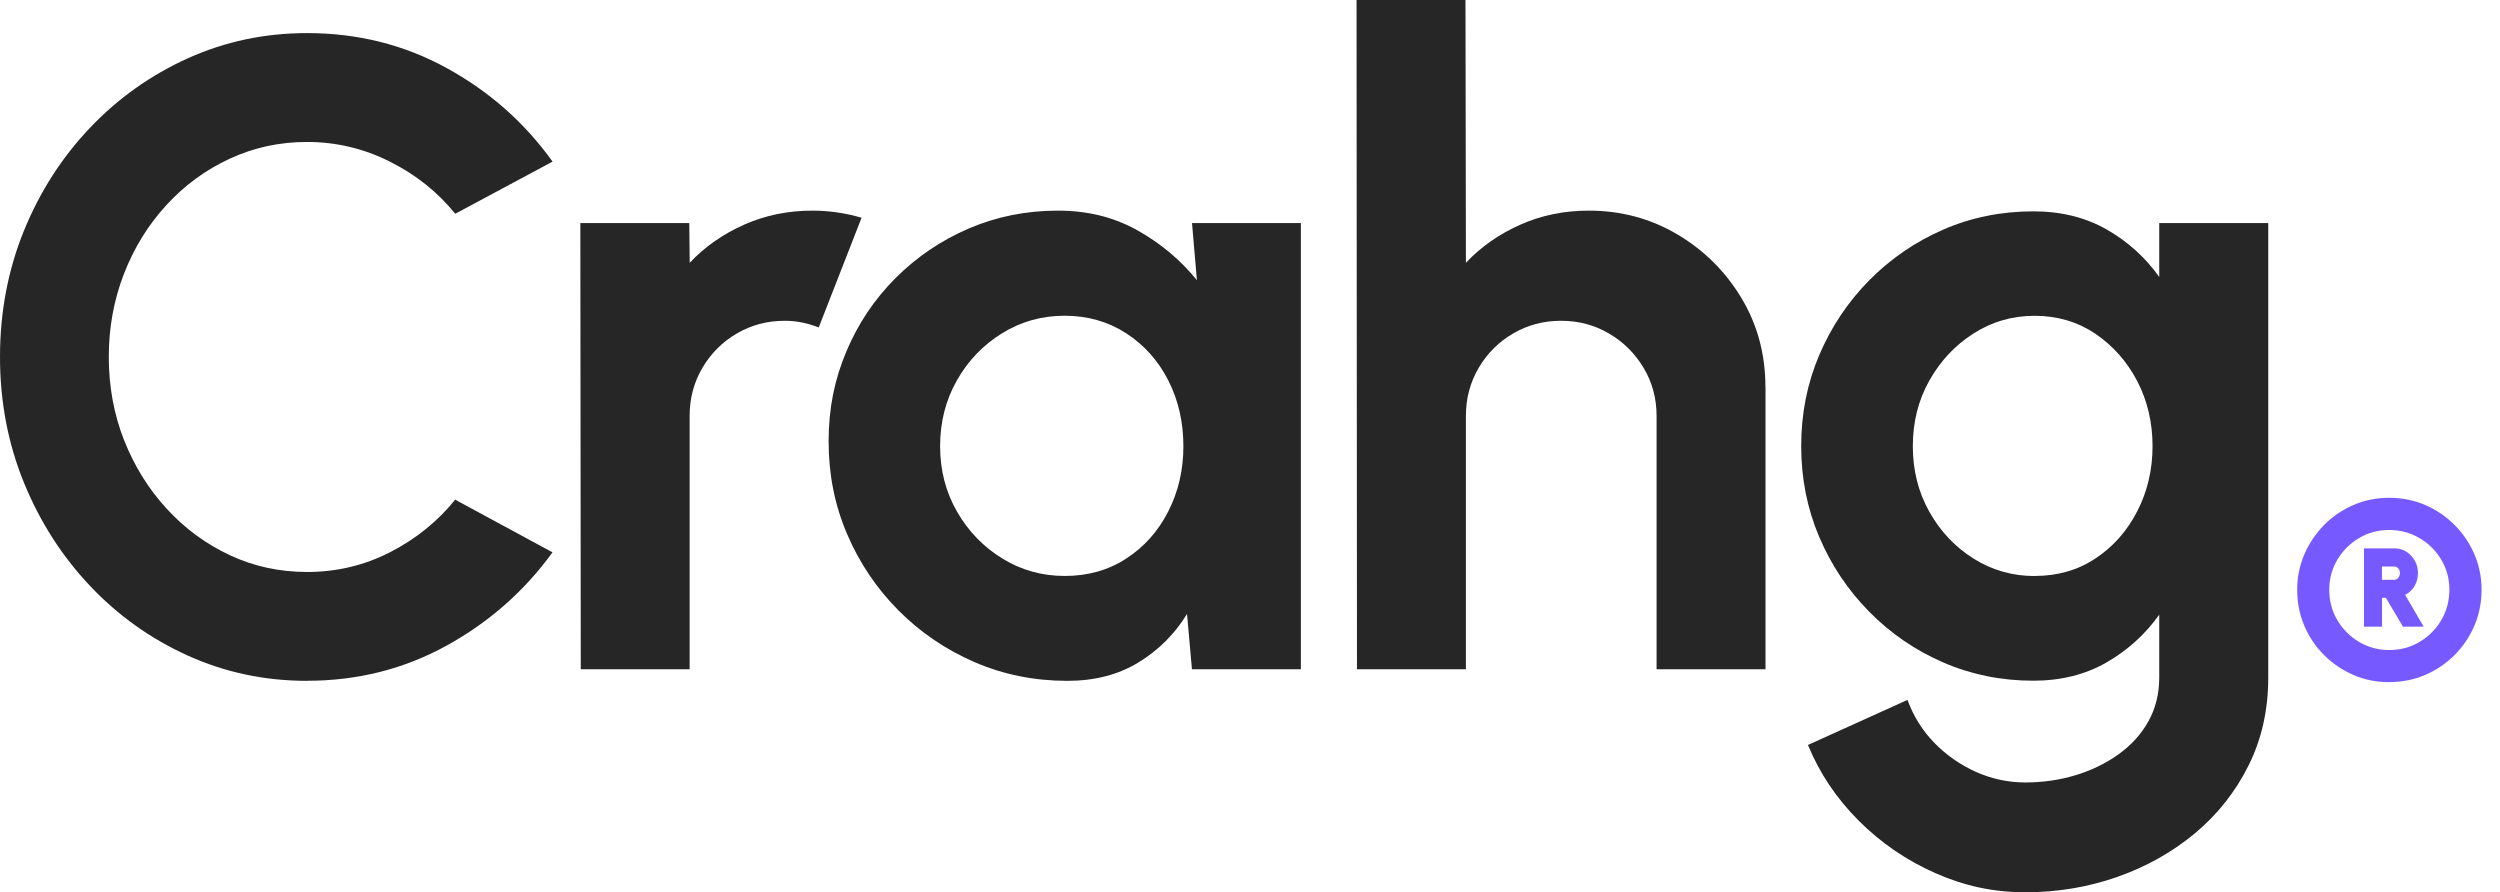
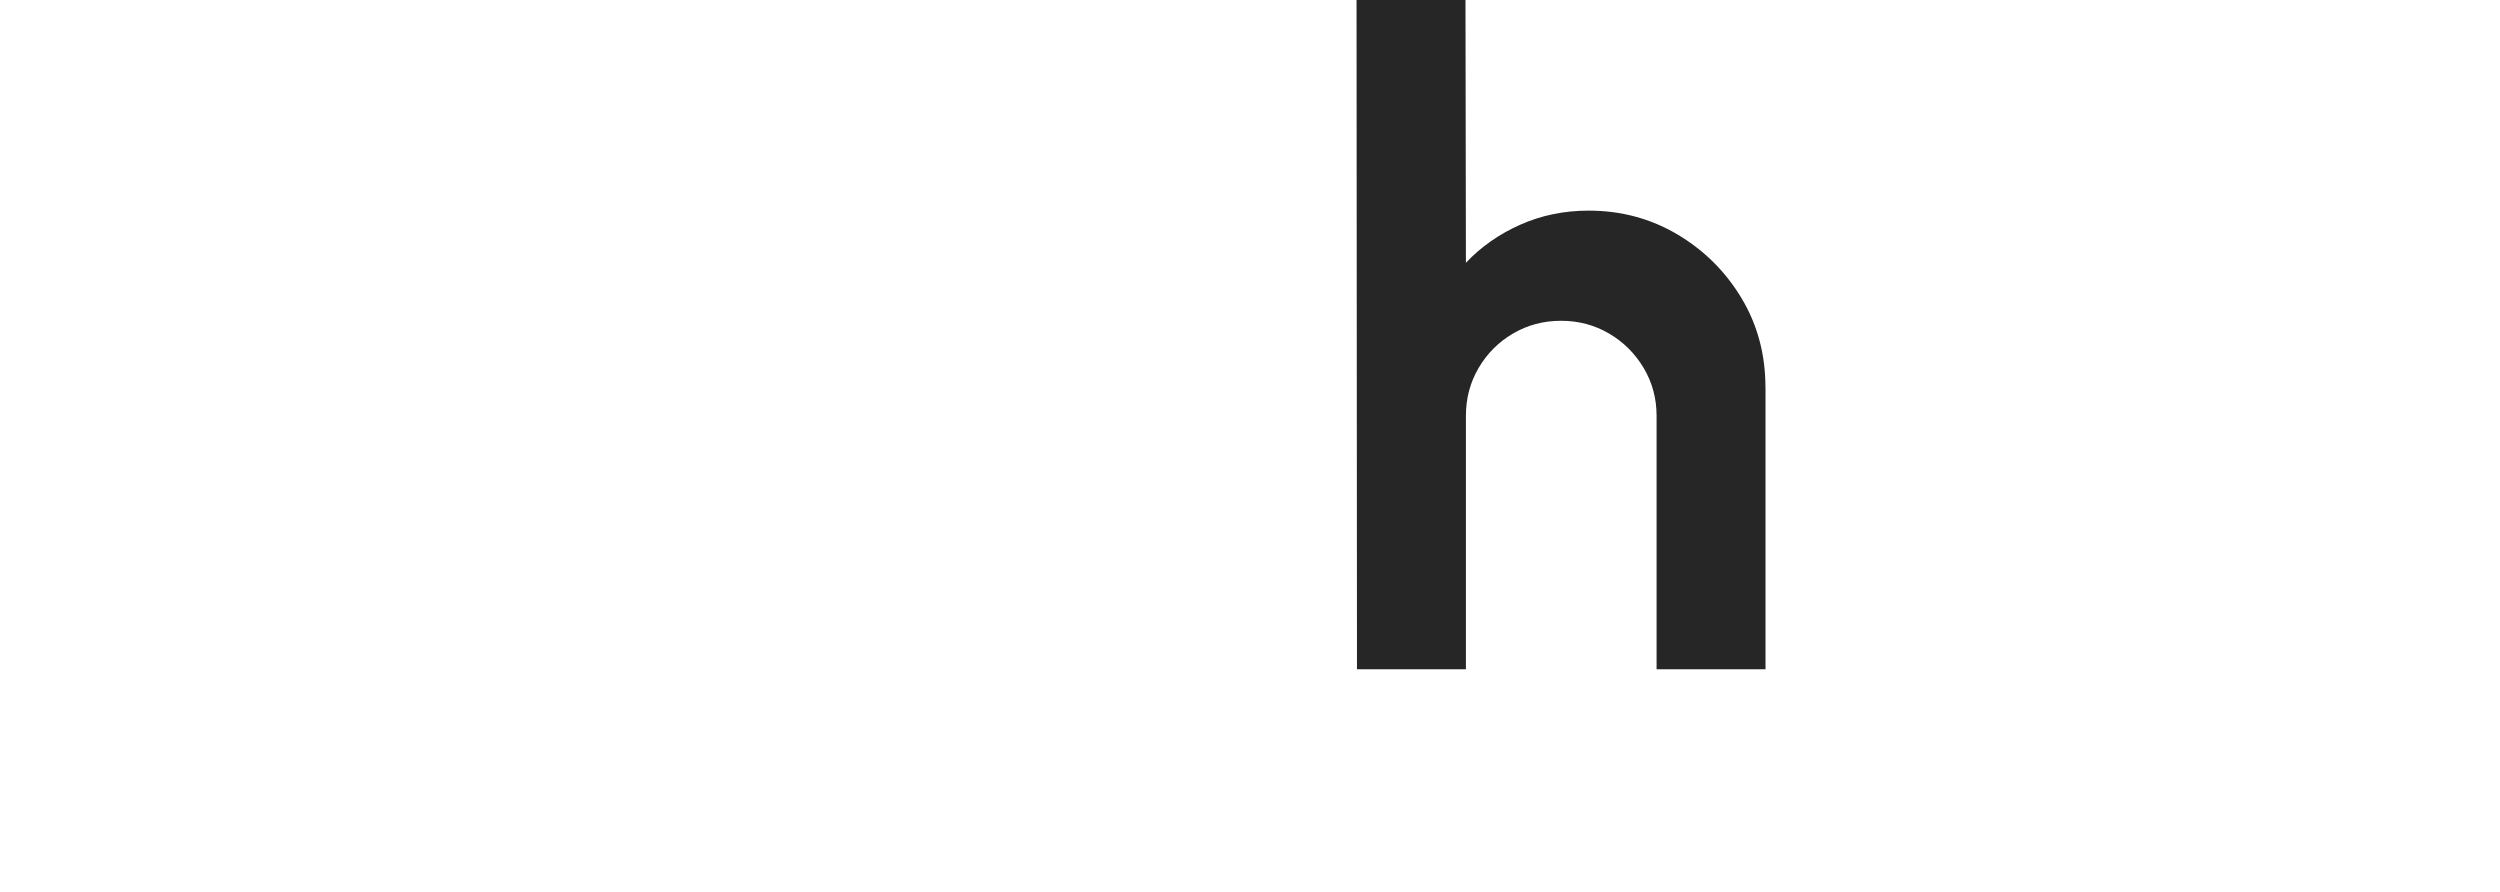
<svg xmlns="http://www.w3.org/2000/svg" width="678" height="242" viewBox="0 0 678 242" fill="none">
-   <path d="M83.299 184.646C71.83 184.646 61.055 182.368 50.976 177.814C40.877 173.26 32.034 166.949 24.407 158.882C16.78 150.816 10.813 141.475 6.488 130.881C2.163 120.286 0 108.9 0 96.8C0 84.7 2.163 73.218 6.469 62.623C10.794 52.009 16.76 42.707 24.387 34.679C32.014 26.651 40.877 20.36 50.957 15.805C61.036 11.251 71.83 8.974 83.28 8.974C97.009 8.974 109.637 12.139 121.165 18.468C132.711 24.798 142.269 33.251 149.858 43.826L123.462 57.972C118.693 52.086 112.784 47.358 105.717 43.826C98.65 40.275 91.158 38.5 83.261 38.5C75.827 38.5 68.856 40.005 62.31 43.035C55.765 46.065 50.049 50.253 45.125 55.617C40.202 60.982 36.359 67.196 33.617 74.26C30.875 81.323 29.504 88.849 29.504 96.819C29.504 104.789 30.895 112.432 33.675 119.437C36.456 126.461 40.317 132.656 45.241 138.002C50.165 143.367 55.88 147.554 62.368 150.584C68.856 153.614 75.827 155.119 83.261 155.119C91.332 155.119 98.862 153.324 105.833 149.735C112.823 146.146 118.693 141.398 123.443 135.512L149.839 149.793C142.25 160.272 132.692 168.705 121.145 175.074C109.598 181.442 96.97 184.626 83.261 184.626L83.299 184.646Z" fill="#262626" />
-   <path d="M157.504 181.5L157.388 60.5H186.931L187.047 71.268C191.16 66.907 196.084 63.472 201.819 60.925C207.553 58.377 213.732 57.123 220.336 57.123C224.777 57.123 229.218 57.76 233.659 59.053L222.035 88.811C218.965 87.595 215.895 86.996 212.825 86.996C208.055 86.996 203.73 88.154 199.81 90.451C195.891 92.747 192.782 95.854 190.484 99.772C188.186 103.689 187.028 108.012 187.028 112.779V181.5H157.485H157.504Z" fill="#262626" />
-   <path d="M323.254 60.5H352.796V181.5H323.254L321.921 166.505C318.619 171.909 314.236 176.289 308.791 179.628C303.346 182.967 296.897 184.646 289.482 184.646C280.523 184.646 272.123 182.947 264.303 179.57C256.483 176.174 249.589 171.503 243.661 165.54C237.734 159.577 233.08 152.668 229.74 144.853C226.38 137.037 224.719 128.642 224.719 119.688C224.719 110.733 226.322 102.956 229.508 95.372C232.694 87.788 237.154 81.13 242.889 75.398C248.624 69.667 255.247 65.189 262.739 61.967C270.25 58.744 278.321 57.123 286.952 57.123C294.946 57.123 302.11 58.898 308.443 62.449C314.777 66 320.164 70.516 324.605 75.996L323.273 60.5H323.254ZM288.748 156.2C295.043 156.2 300.604 154.637 305.451 151.472C310.297 148.326 314.082 144.081 316.824 138.716C319.565 133.351 320.936 127.446 320.936 120.981C320.936 114.516 319.565 108.495 316.824 103.13C314.082 97.765 310.258 93.519 305.373 90.354C300.488 87.209 294.946 85.626 288.729 85.626C282.511 85.626 276.834 87.228 271.718 90.412C266.581 93.597 262.507 97.861 259.495 103.188C256.483 108.514 254.957 114.439 254.957 120.981C254.957 127.523 256.483 133.447 259.553 138.774C262.623 144.1 266.717 148.326 271.833 151.472C276.95 154.618 282.589 156.2 288.729 156.2H288.748Z" fill="#262626" />
  <path d="M478.807 105.021V181.5H449.264V112.779C449.264 108.012 448.087 103.689 445.75 99.772C443.414 95.854 440.286 92.747 436.366 90.451C432.446 88.154 428.121 86.996 423.352 86.996C418.582 86.996 414.257 88.154 410.337 90.451C406.418 92.747 403.309 95.854 401.011 99.772C398.713 103.689 397.555 108.012 397.555 112.779V181.5H368.012L367.896 0H397.439L397.555 71.268C401.668 66.907 406.591 63.472 412.326 60.925C418.061 58.377 424.24 57.123 430.844 57.123C439.649 57.123 447.662 59.284 454.941 63.588C462.202 67.91 467.994 73.681 472.32 80.898C476.645 88.116 478.788 96.163 478.788 105.04L478.807 105.021Z" fill="#262626" />
-   <path d="M585.606 60.5H615.149V183.796C615.149 192.5 613.372 200.432 609.82 207.572C606.267 214.712 601.42 220.849 595.299 225.963C589.159 231.077 582.15 235.033 574.233 237.812C566.316 240.591 558.013 241.981 549.286 241.981C540.558 241.981 532.66 240.244 524.821 236.77C516.981 233.297 510.069 228.568 504.064 222.547C498.058 216.546 493.463 209.695 490.316 202.033L517.31 189.818C518.932 194.256 521.365 198.154 524.628 201.493C527.891 204.832 531.676 207.456 535.943 209.367C540.23 211.258 544.651 212.204 549.266 212.204C553.881 212.204 558.438 211.567 562.763 210.274C567.089 208.981 570.97 207.109 574.445 204.639C577.921 202.168 580.644 199.197 582.613 195.684C584.583 192.172 585.587 188.197 585.587 183.758V166.698C581.802 172.025 577.033 176.347 571.298 179.647C565.563 182.947 558.94 184.607 551.448 184.607C542.74 184.607 534.572 182.947 526.984 179.647C519.395 176.347 512.714 171.774 506.941 165.907C501.167 160.06 496.649 153.305 493.386 145.644C490.122 137.982 488.481 129.761 488.481 120.961C488.481 112.161 490.122 103.94 493.386 96.279C496.649 88.618 501.167 81.863 506.941 76.016C512.714 70.168 519.395 65.595 526.984 62.275C534.572 58.975 542.72 57.316 551.448 57.316C558.959 57.316 565.563 58.956 571.298 62.218C577.033 65.479 581.783 69.782 585.587 75.109V60.461L585.606 60.5ZM551.815 156.2C558.033 156.2 563.536 154.618 568.344 151.414C573.152 148.23 576.917 143.946 579.659 138.581C582.401 133.216 583.772 127.349 583.772 120.981C583.772 114.612 582.381 108.63 579.601 103.323C576.82 98.016 573.016 93.732 568.228 90.49C563.42 87.267 557.955 85.646 551.815 85.646C545.675 85.646 540.23 87.247 535.229 90.432C530.227 93.616 526.23 97.881 523.238 103.207C520.245 108.533 518.758 114.458 518.758 121C518.758 127.542 520.245 133.467 523.238 138.793C526.23 144.119 530.227 148.346 535.229 151.491C540.23 154.637 545.771 156.219 551.815 156.219V156.2Z" fill="#262626" />
-   <path d="M647.933 185C644.475 185 641.246 184.35 638.246 183.051C635.247 181.752 632.591 179.956 630.279 177.644C627.968 175.332 626.172 172.677 624.911 169.658C623.63 166.639 623 163.41 623 159.952C623 156.494 623.65 153.323 624.949 150.323C626.248 147.323 628.044 144.668 630.318 142.356C632.61 140.044 635.247 138.248 638.266 136.949C641.265 135.65 644.494 135 647.952 135C651.41 135 654.754 135.669 657.792 136.987C660.83 138.305 663.485 140.139 665.778 142.47C668.071 144.801 669.848 147.457 671.109 150.438C672.37 153.418 673 156.59 673 159.952C673 163.315 672.35 166.697 671.032 169.734C669.714 172.772 667.918 175.428 665.606 177.721C663.294 180.013 660.638 181.79 657.639 183.07C654.639 184.35 651.41 184.981 647.952 184.981L647.933 185ZM647.933 176.288C650.952 176.288 653.703 175.562 656.168 174.091C658.632 172.639 660.6 170.671 662.071 168.187C663.523 165.722 664.269 162.971 664.269 159.952C664.269 156.934 663.543 154.24 662.071 151.794C660.619 149.329 658.652 147.381 656.168 145.929C653.703 144.476 650.952 143.731 647.933 143.731C644.914 143.731 642.22 144.457 639.775 145.929C637.31 147.381 635.361 149.348 633.89 151.794C632.438 154.259 631.693 156.972 631.693 159.952C631.693 162.933 632.419 165.722 633.89 168.187C635.342 170.652 637.31 172.619 639.775 174.091C642.24 175.543 644.953 176.288 647.933 176.288ZM641.112 169.925V148.718H649.328C651.124 148.718 652.633 149.368 653.875 150.686C655.117 152.004 655.747 153.59 655.747 155.443C655.747 156.742 655.423 157.908 654.811 158.959C654.181 160.01 653.34 160.793 652.27 161.328L657.295 169.945H651.678L647.054 162.13H646.003V169.945H641.131L641.112 169.925ZM645.984 157.239H649.328C649.767 157.239 650.13 157.067 650.417 156.685C650.703 156.303 650.856 155.902 650.856 155.443C650.856 154.908 650.703 154.488 650.417 154.144C650.111 153.819 649.748 153.647 649.328 153.647H645.984V157.239Z" fill="#775AFF" />
</svg>